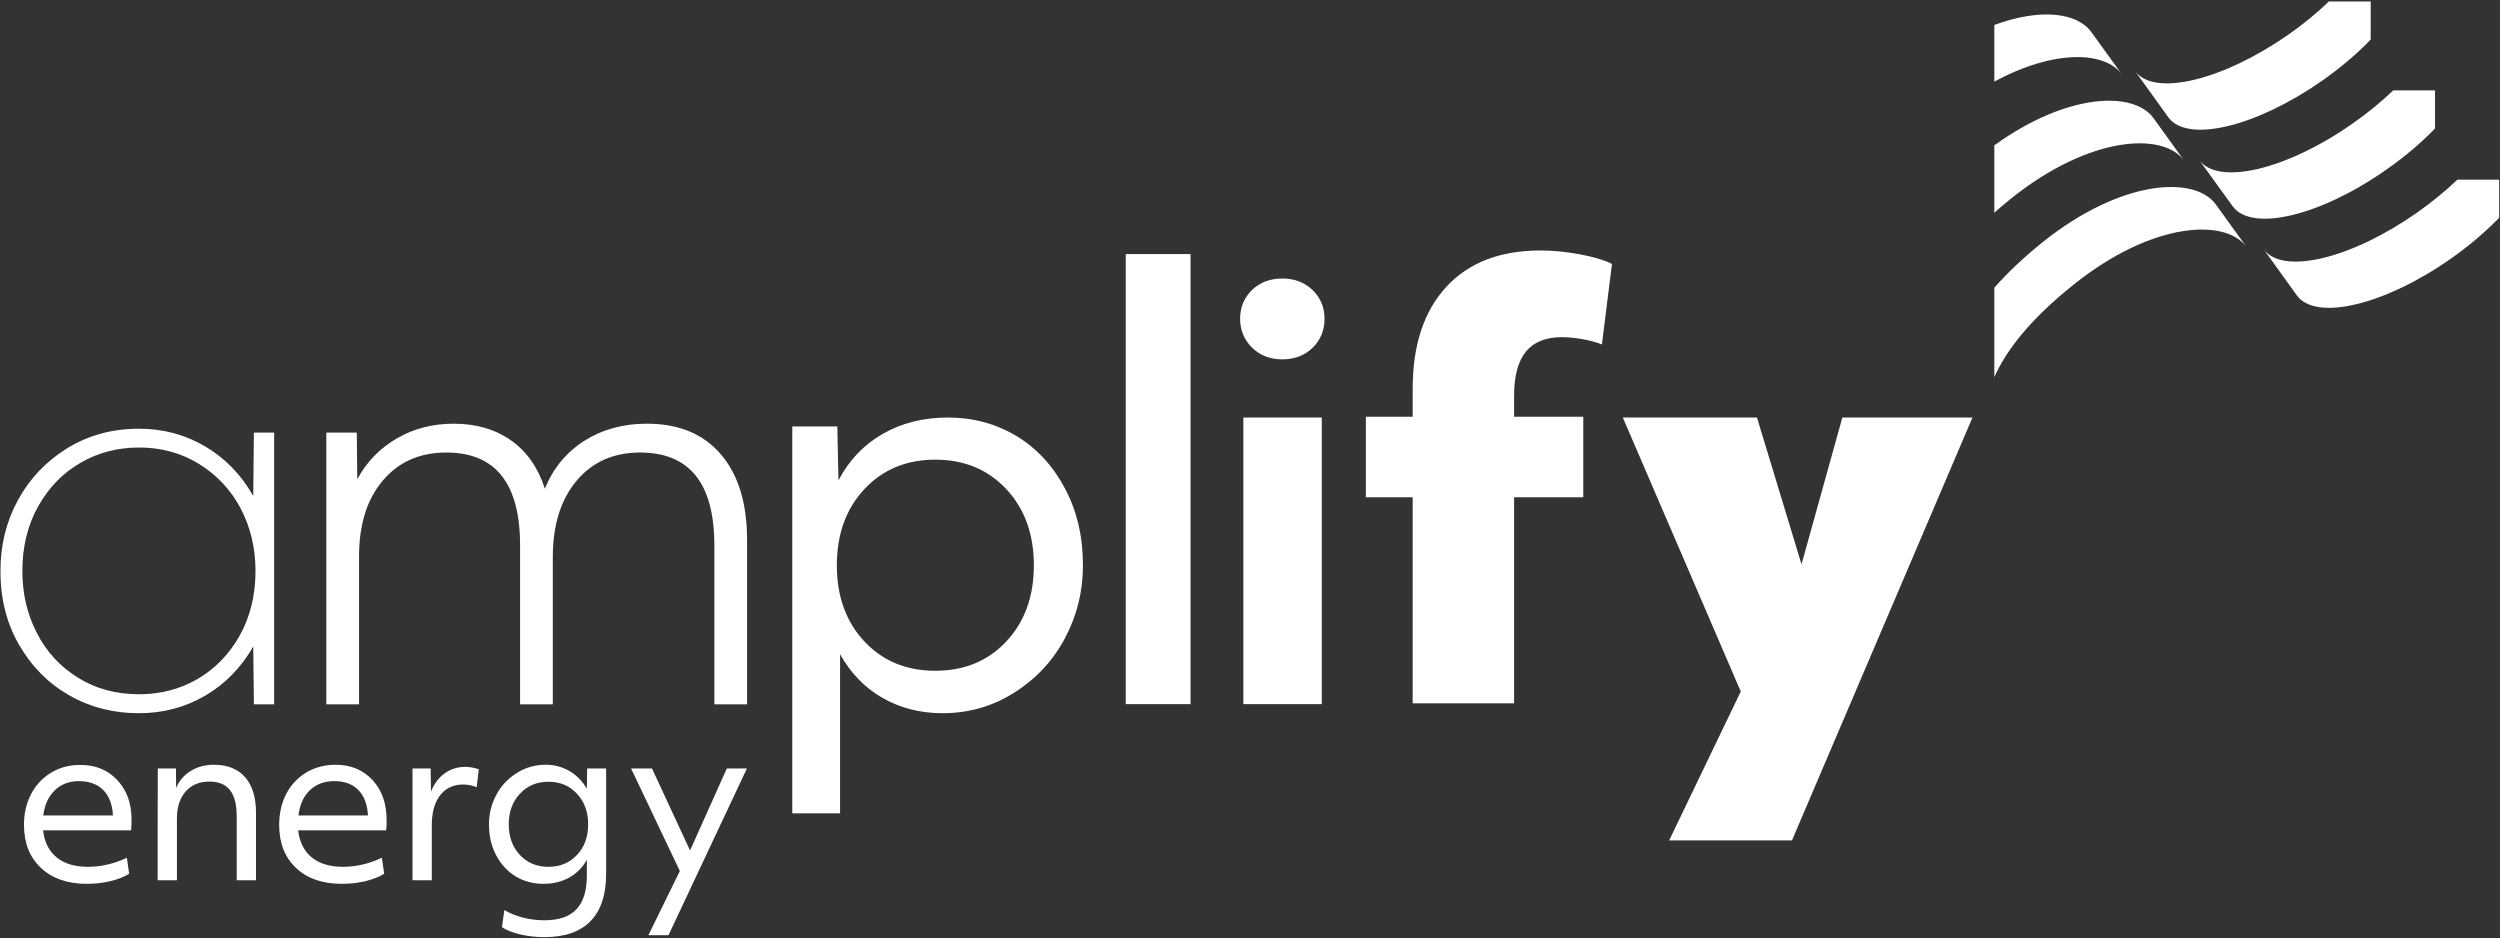
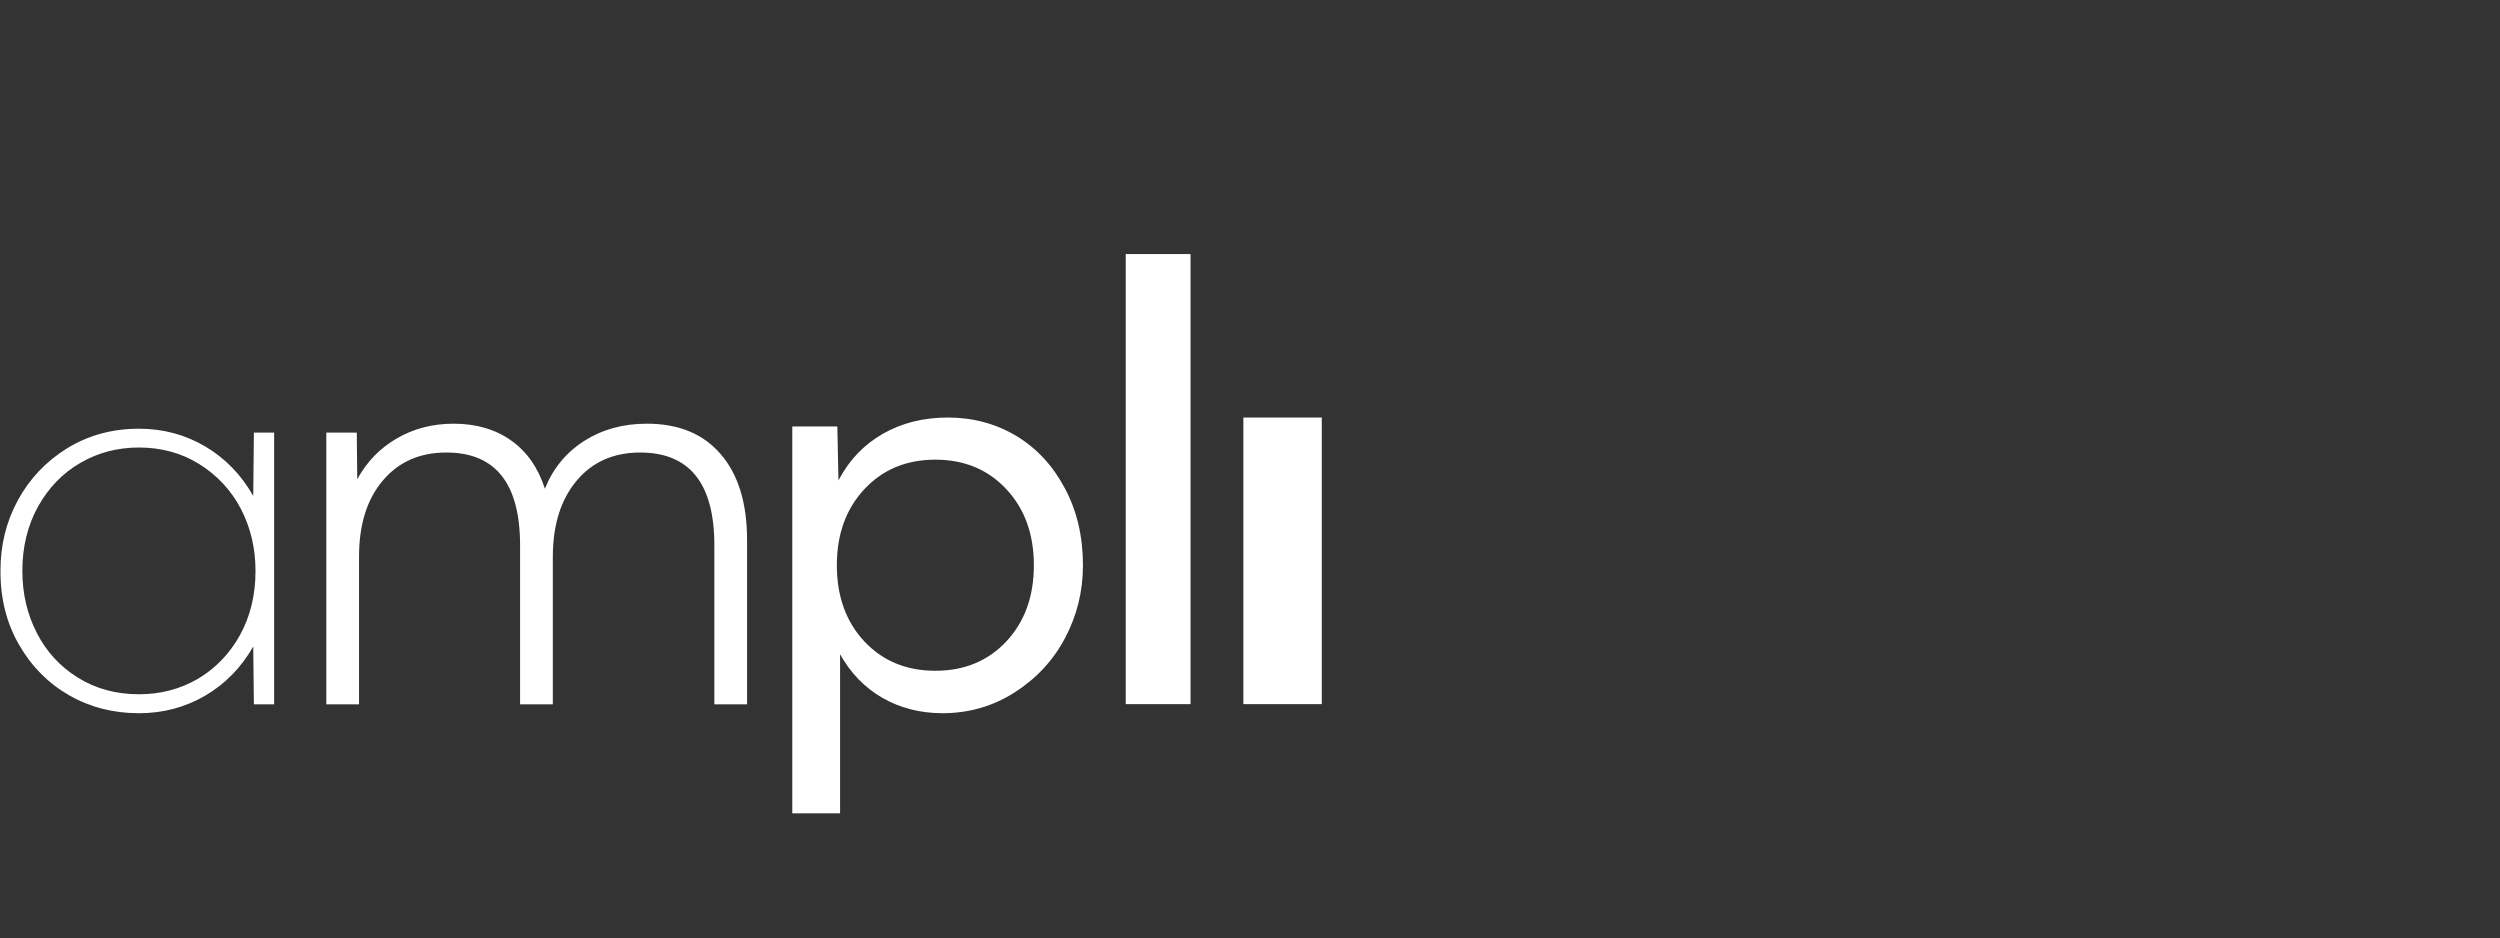
<svg xmlns="http://www.w3.org/2000/svg" version="1.2" viewBox="0 0 1543 579" width="1543" height="579">
  <rect x="0" y="0" width="1543" height="579" fill="#333333" stroke="none" />
  <style>.a{fill:#fff}</style>
  <path fill-rule="evenodd" class="a" d="m85.8 440.2q-23.7 0-43-11-19.3-11-30.9-31-11.7-20.1-11.6-45.8-0.1-23.7 10.7-43.6 10.8-19.9 30.4-32.1 19.7-12.1 44.4-12.1 22.2 0 40.8 10.9 18.6 11 29.7 30.6l0.4-39.1h12.5v167.7h-12.5l-0.4-35.7q-11.1 19.5-29.7 30.4-18.6 10.8-40.8 10.8zm0-11.7q19.8 0 36.1-9.4 16.3-9.5 26.1-26.9 9.7-17.5 9.7-39.8 0-20.9-9-38.3-9.1-17.3-25.6-27.6-16.5-10.3-37.3-10.3-19.9 0-36.2 9.5-16.3 9.4-26.1 26.9-9.7 17.5-9.7 39.8 0 20.9 8.9 38.2 8.8 17.3 25.3 27.6 16.5 10.3 37.8 10.3zm115.6-161.5h18.8l0.3 28.8q8.7-16.1 24.4-25.2 15.6-9.1 35.1-9.1 20.8 0 35.4 10.3 14.6 10.3 20.9 29.8 7.6-18.8 24.3-29.5 16.7-10.6 38.6-10.6 29.6 0 45.7 18.9 16.2 18.8 16.2 53.1v101.2h-20.2v-98.1q0-57.3-45.8-57.3-24.7 0-39.3 17.5-14.6 17.5-14.6 47v90.9h-20.2v-98.1q0-57.3-45.5-57.3-24.7 0-39.3 17.4-14.6 17.3-14.6 46.8v91.2h-20.2zm287.6-3.8h27.8l0.7 33.3q9.7-18.6 27.3-28.7 17.6-10.1 40.2-10.1 23.2 0 42.2 11.3 18.9 11.4 30 32.3 11.2 20.9 11.2 47.6 0 24-11 44.8-10.9 20.7-31.1 33.6-20.1 12.9-44.8 12.9-20.5-0.1-36.9-9.5-16.3-9.4-26.1-26.9v98.2h-29.5zm88.3 150.8q26.8 0 43.8-18.1 17-18.2 17-47 0-28.8-17-47-17-18.2-43.8-18.2-26.8 0-43.8 18.2-17 18.2-17 47 0 28.8 17 47 17 18.1 43.8 18.1zm157.5-257.2v277.8h-40v-277.8zm81 100.9v176.9h-48.4v-176.9z" />
-   <path fill-rule="evenodd" class="a" d="m791.4 221.8q-11.3 0-18.7-7.3-7.3-7.3-7.3-17.8 0-10.5 7.3-17.7 7.4-7.1 18.7-7.1 11.3 0 18.7 7.1 7.4 7.2 7.4 17.7 0 10.8-7.4 18-7.4 7.1-18.7 7.1zm80.5 85.1h-28.9v-49.7h28.9v-17.2q0-40.4 20.7-62.9 20.7-22.5 58.2-22.5 11.8 0 24.5 2.4 12.7 2.4 19.6 5.9l-6.2 49.7q-5.2-2.1-12.2-3.3-6.9-1.2-12.5-1.2-14.9 0-22.2 8.9-7.3 9-7.3 27.1v13.1h42.7v49.7h-42.7v127.2h-62.6zm345.5-49.2l-111.4 261h-75.8l44.2-91.9-72.8-169.1h82.8l27.5 90.6 25.2-90.6zm-1163.8 287.8q-17.9 0-28.3-9.8-10.5-9.8-10.5-26.6 0-10.4 4.3-18.8 4.3-8.4 12.3-13.3 7.9-4.9 18.2-4.9 14.1 0 22.8 9.4 8.8 9.3 8.8 24.5 0 1.8-0.1 3.4 0 1.5-0.2 3.1h-54.3q1.2 10.9 8.4 16.7 7.1 5.8 19.2 5.8 12.3 0 24.1-5.6l1.4 9.9q-4.8 2.9-11.7 4.6-7 1.6-14.4 1.6zm16.1-42.2q-0.5-10.1-5.9-15.6-5.4-5.5-15-5.6-9 0-14.9 5.6-5.9 5.6-7.2 15.6z" />
-   <path fill-rule="evenodd" class="a" d="m97.4 474.3h11.2l0.1 12q2.9-6.8 9.1-10.5 6.1-3.8 14.3-3.8 12.4 0 19.2 7.7 6.7 7.7 6.7 21.9v41.7h-11.9v-39.6q0-10.8-4.2-16.1-4.1-5.2-12.6-5.2-9.4 0-14.7 6.1-5.4 6.1-5.4 16.7v38.1h-11.9c0 0 0-69 0.1-69zm113.6 71.2q-17.9 0-28.3-9.8-10.4-9.8-10.4-26.6 0-10.4 4.2-18.8 4.3-8.4 12.3-13.4 8-4.8 18.2-4.9 14.1 0 22.9 9.4 8.7 9.4 8.7 24.6 0 1.8 0 3.3-0.1 1.6-0.3 3.2h-54.3q1.3 10.9 8.4 16.7 7.2 5.8 19.2 5.8 12.3 0 24.1-5.6l1.4 9.9q-4.8 2.9-11.7 4.6-6.9 1.6-14.4 1.6zm16.1-42.2q-0.5-10.1-5.9-15.7-5.4-5.5-14.9-5.5-9.1 0-15 5.6-5.9 5.6-7.1 15.6zm27.5-29h11.2l0.2 14.3q2.9-7.3 8.5-11.3 5.6-4 12.8-4 2.1 0 4.5 0.5 2.5 0.5 3.7 1l-1.3 11.1q-4-1.7-8.3-1.7-9.1 0-14.3 6.7-5.1 6.7-5.1 18.4v34h-11.9zm81.4 104.1q-7.7 0-15.1-1.7-7.3-1.8-11.1-4.5l1.5-10.5q4.8 2.9 11.3 4.6 6.5 1.7 13.4 1.7 13.3 0 19.7-6.7 6.5-6.8 6.5-20.8v-9.8q-4.1 7.2-11 11-7 3.8-15.8 3.8-9.4 0-17-4.5-7.6-4.6-12.1-13-4.5-8.4-4.5-19.2 0-9.7 4.4-18 4.4-8.4 12.6-13.6 8.1-5.2 18-5.2 8 0 14.7 3.9 6.6 3.9 10.7 10.9l0.2-12.5h11.7v65q0 19.3-9.6 29.2-9.6 9.9-28.5 9.9zm2.5-43.4q10.8 0 17.6-7.3 6.9-7.3 6.9-18.9 0-11.6-6.9-18.9-6.8-7.4-17.6-7.4-10.8 0-17.6 7.4-6.9 7.3-6.9 18.9 0 11.6 6.9 18.9 6.8 7.3 17.6 7.3zm81.1 2.6l-30.1-63.3h12.9l23.5 50.6 22.7-50.6h12.4l-48.4 102.9h-12.4zm821.7-415.1c-3.7 2.9-7.1 5.9-10.4 8.8v-41.6c45.1-32.5 86.1-33.7 98.3-16.7l18.9 26.2c-12.9-17.9-58.4-15.5-106.8 23.3zm106.8-23.3q0 0 0 0zm-117.2-83.8c28.5-10.5 51.2-7.6 59.8 4.3l19 26.3c-10.4-14.4-41.8-15.7-78.8 4.4zm78.8 30.6q0 0 0 0zm57.9 80.2l19 26.3c-13-18-58.4-15.6-106.8 23.2-26.4 21.1-41.4 40.1-48.9 57.1v-55.2c7.8-8.9 17.6-18.3 29.9-28.2 48.4-38.7 93.8-41.2 106.8-23.2zm19 26.3q0 0 0 0zm76.6-128.6l-0.1 0.6c-8.3 8.7-18.5 17.3-30 25.4-40.8 28.5-83.1 38.6-94.8 22.5l-20.6-28.6c11.6 16.1 54 6 94.8-22.5 9.3-6.5 17.6-13.4 24.9-20.4h25.8zm39.7 55l-0.1 0.5c-8.4 8.7-18.6 17.4-30.1 25.4-40.7 28.6-83.1 38.6-94.7 22.5l-20.7-28.6c11.7 16.1 54.1 6.1 94.8-22.5 9.3-6.5 17.7-13.4 25-20.4h25.8zm39.6 55l-0.1 0.6c-8.4 8.6-18.5 17.3-30.1 25.4-40.7 28.5-83.1 38.5-94.7 22.4l-20.5-28.5c11.6 16.1 54 6 94.6-22.5 9.3-6.5 17.7-13.5 25-20.4h25.8zm-145.4 19.9q-0.1 0-0.1-0.1zm-49-54.6zm-38.4-53.2zm76.9 106.5z" />
</svg>